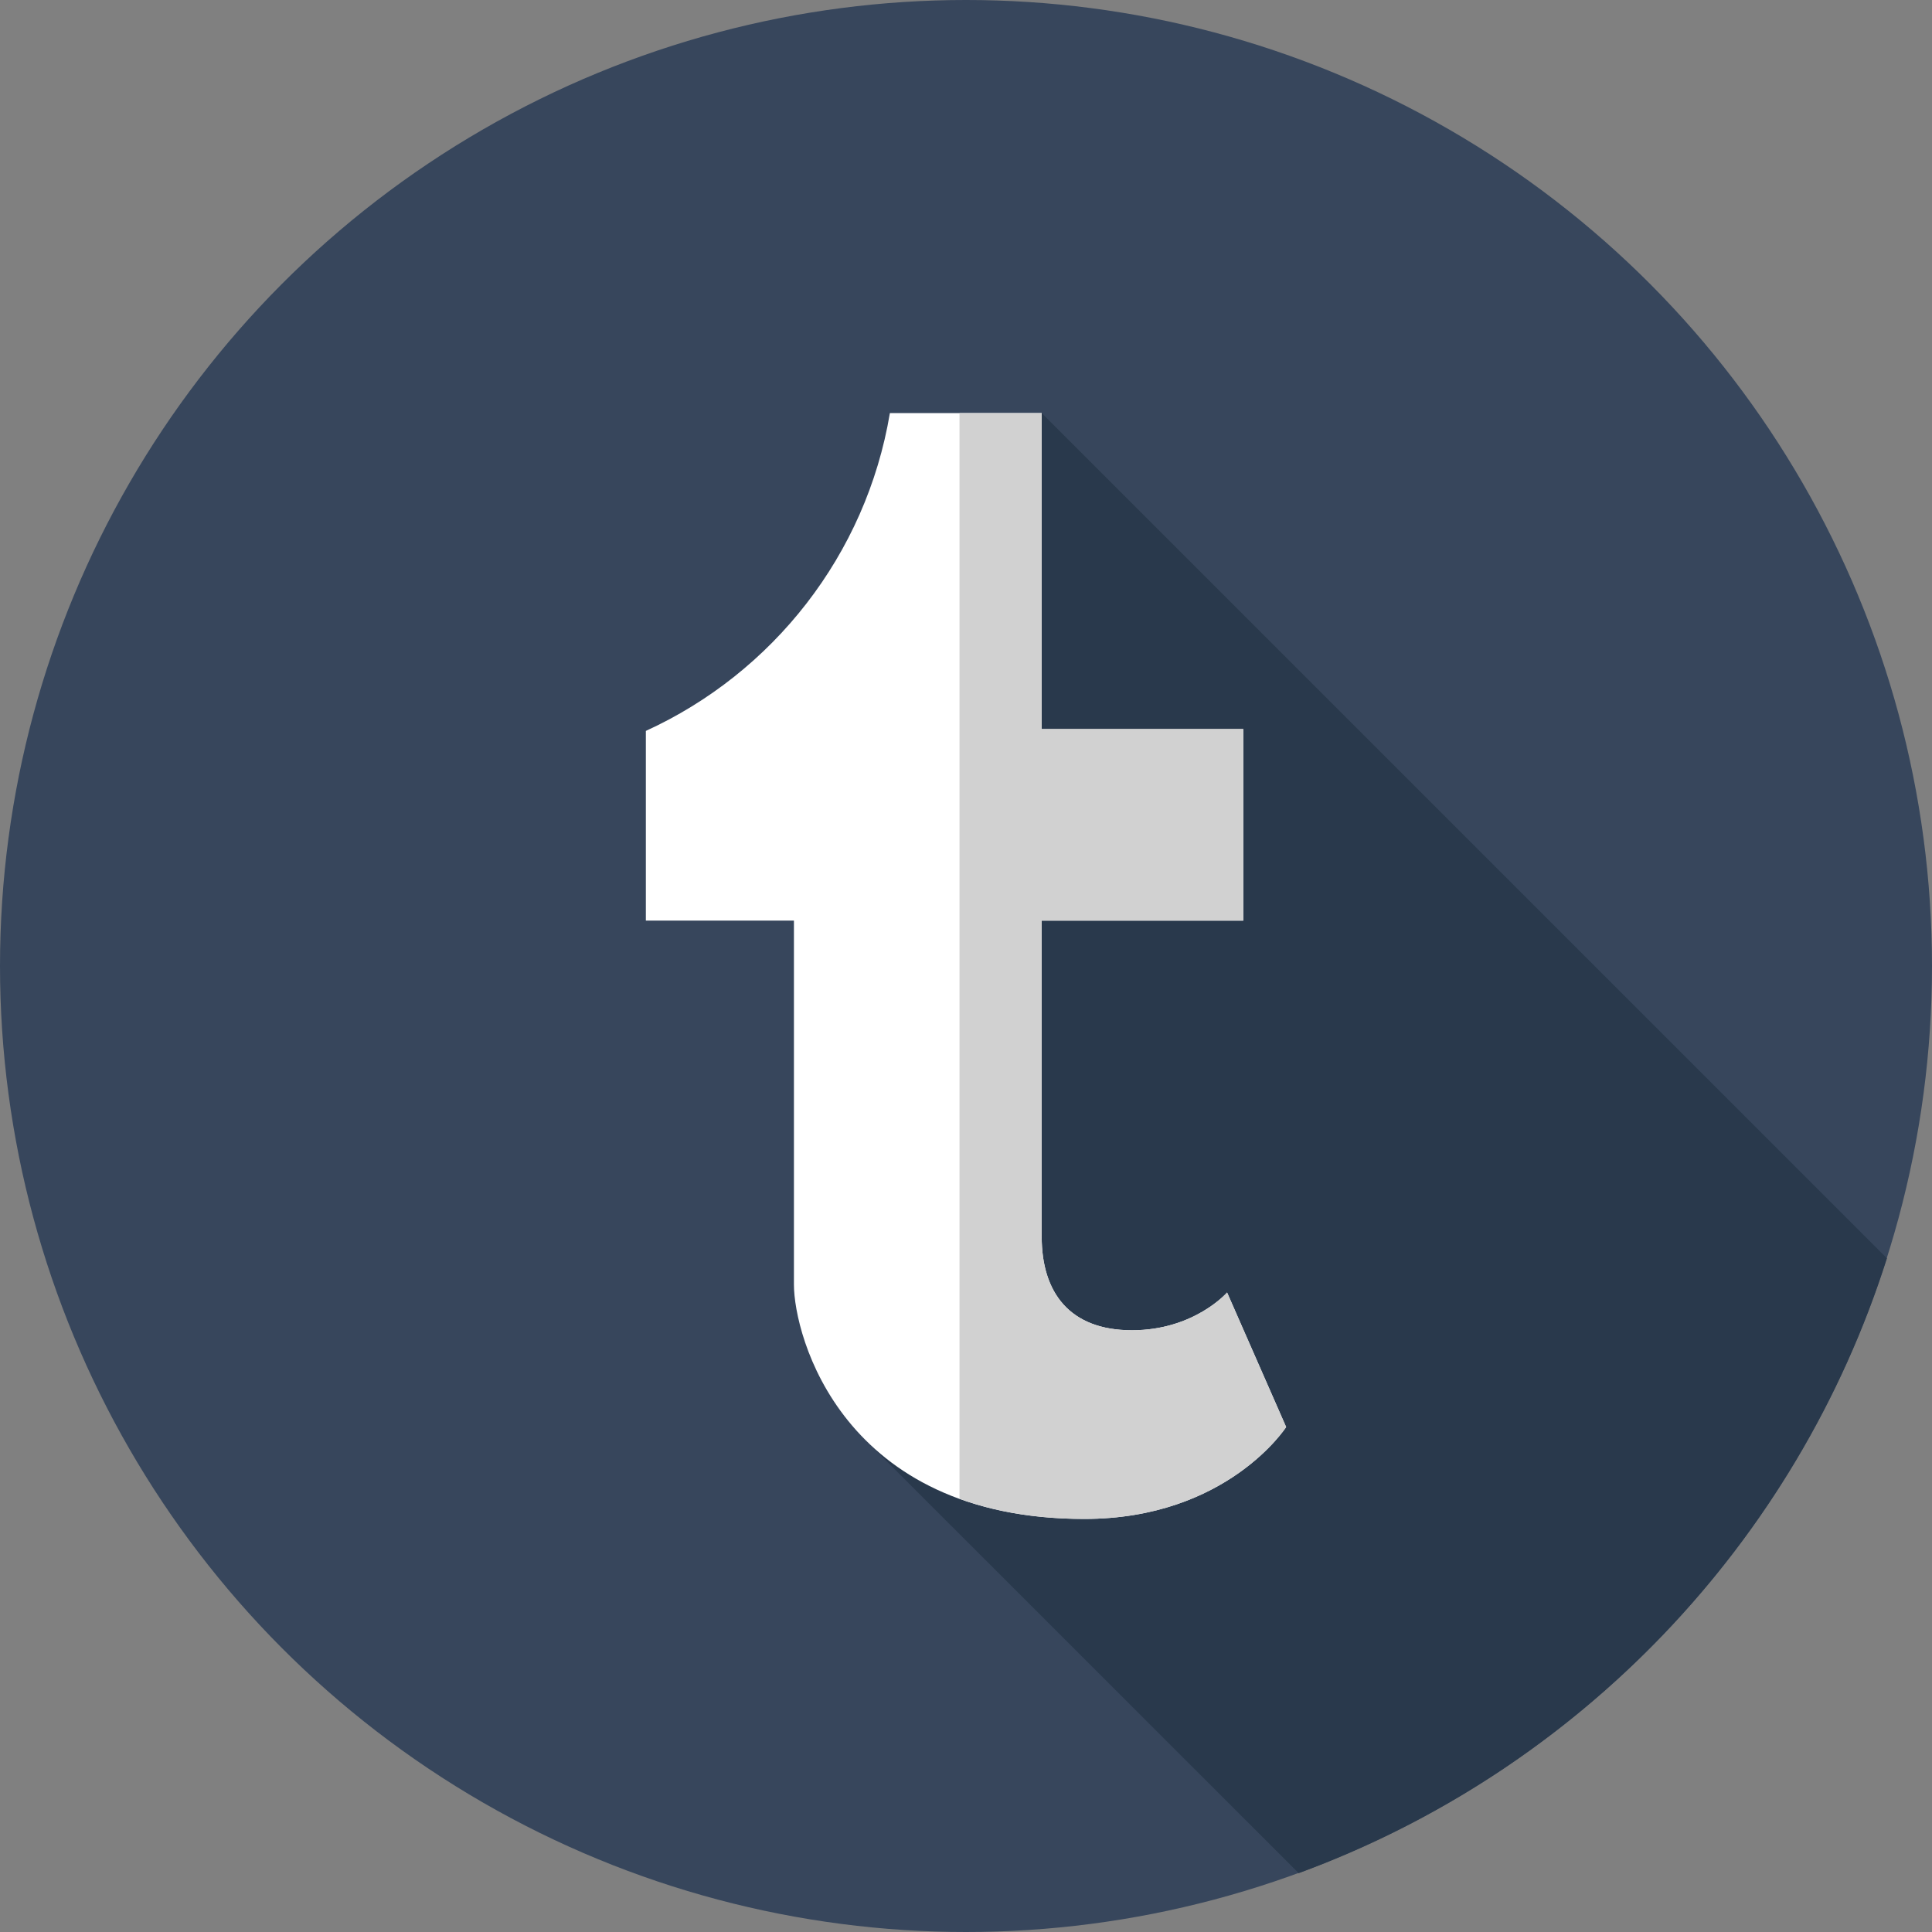
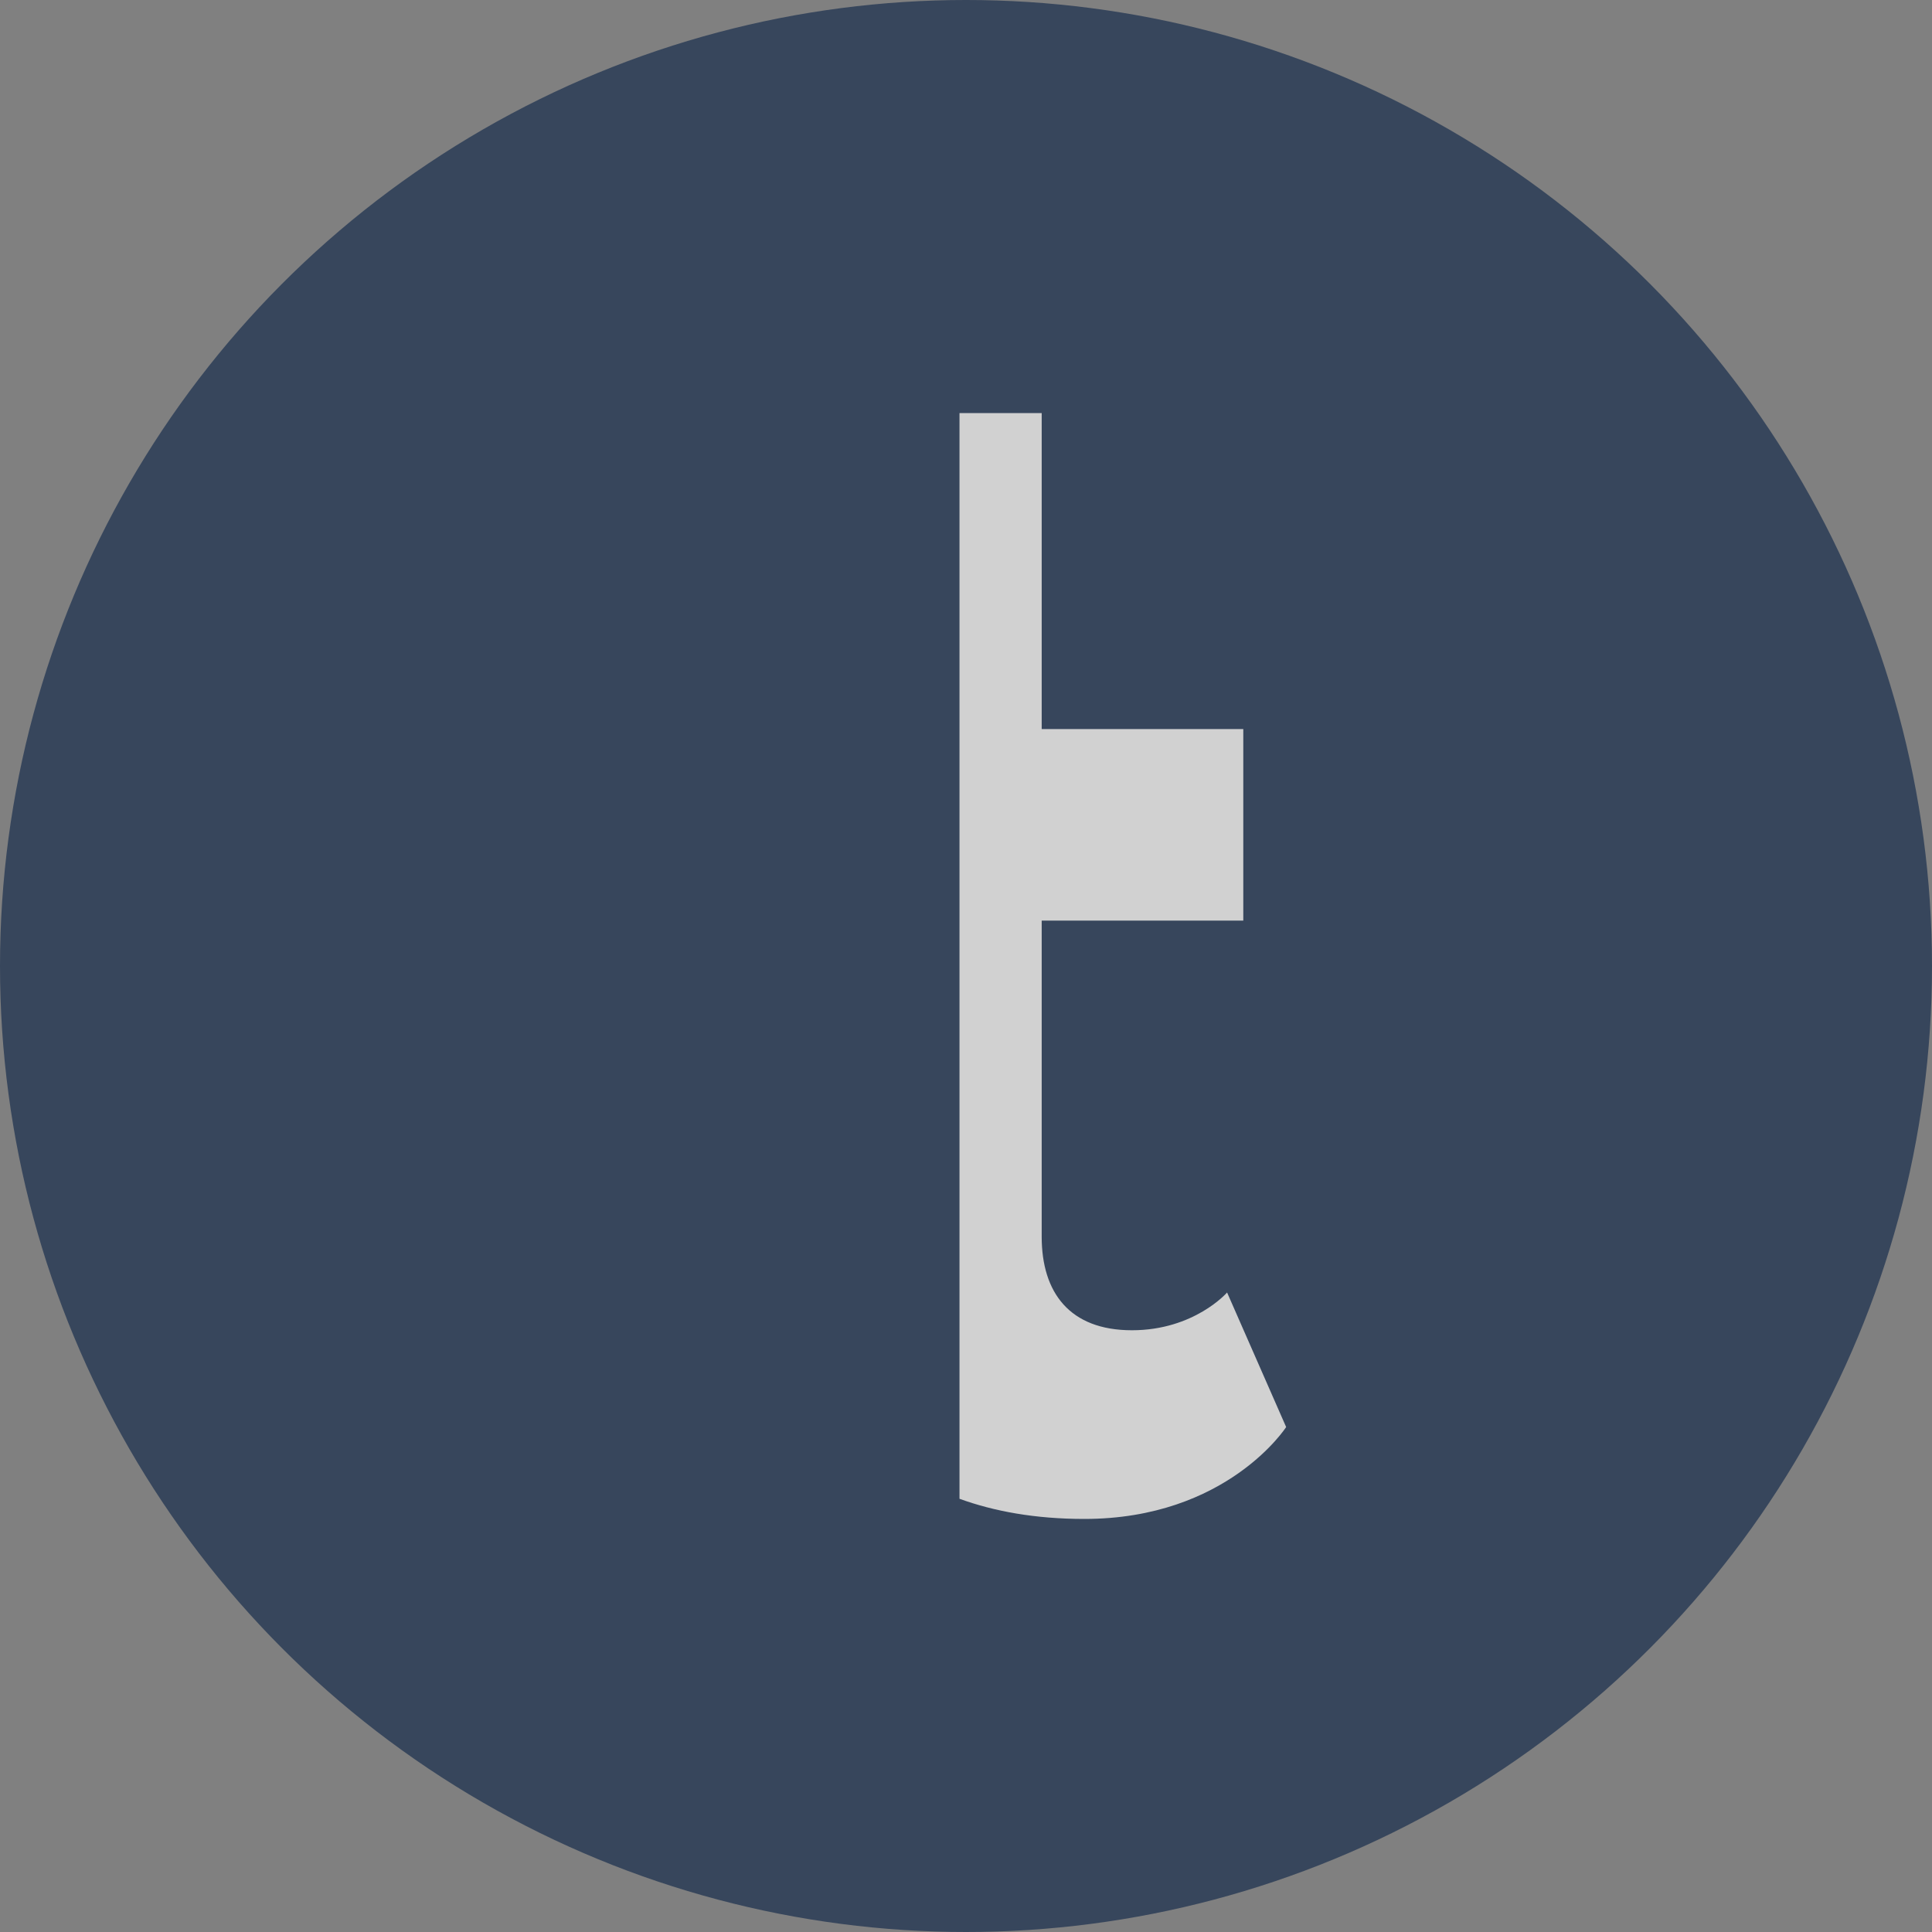
<svg xmlns="http://www.w3.org/2000/svg" height="800px" width="800px" version="1.1" id="Layer_1" viewBox="0 0 512 512" xml:space="preserve">
  <rect x="0" y="0" width="512" height="512" fill="#808080" stroke="none" />
  <circle style="fill:#37465C;" cx="256" cy="256" r="256" />
-   <path style="fill:#29394C;" d="M276.058,109.468l-46.752,272.105l114.862,114.838c73.988-27.143,131.953-87.469,155.889-162.945  L276.058,109.468z" />
-   <path style="fill:#FFFFFF;" d="M325.191,342.525c0,0-8.695,10.006-25.221,10.006c-16.522,0-23.911-10.006-23.911-24.786v-83.773  h53.426v-50.767h-53.426v-83.735H235.83c-6.289,37.574-31.063,68.87-64.671,84.228v50.274h39.241v96.468  c0,13.391,12.61,62.093,76.964,62.093c37.828,0,53.479-24.352,53.479-24.352L325.191,342.525z" />
  <path style="fill:#D1D1D1;" d="M325.191,342.525c0,0-8.695,10.006-25.221,10.006c-16.522,0-23.911-10.006-23.911-24.786v-83.771  h53.426v-50.767h-53.426v-83.737h-21.783v287.723c9.126,3.31,20.025,5.341,33.087,5.341c37.828,0,53.479-24.352,53.479-24.352  L325.191,342.525z" />
</svg>